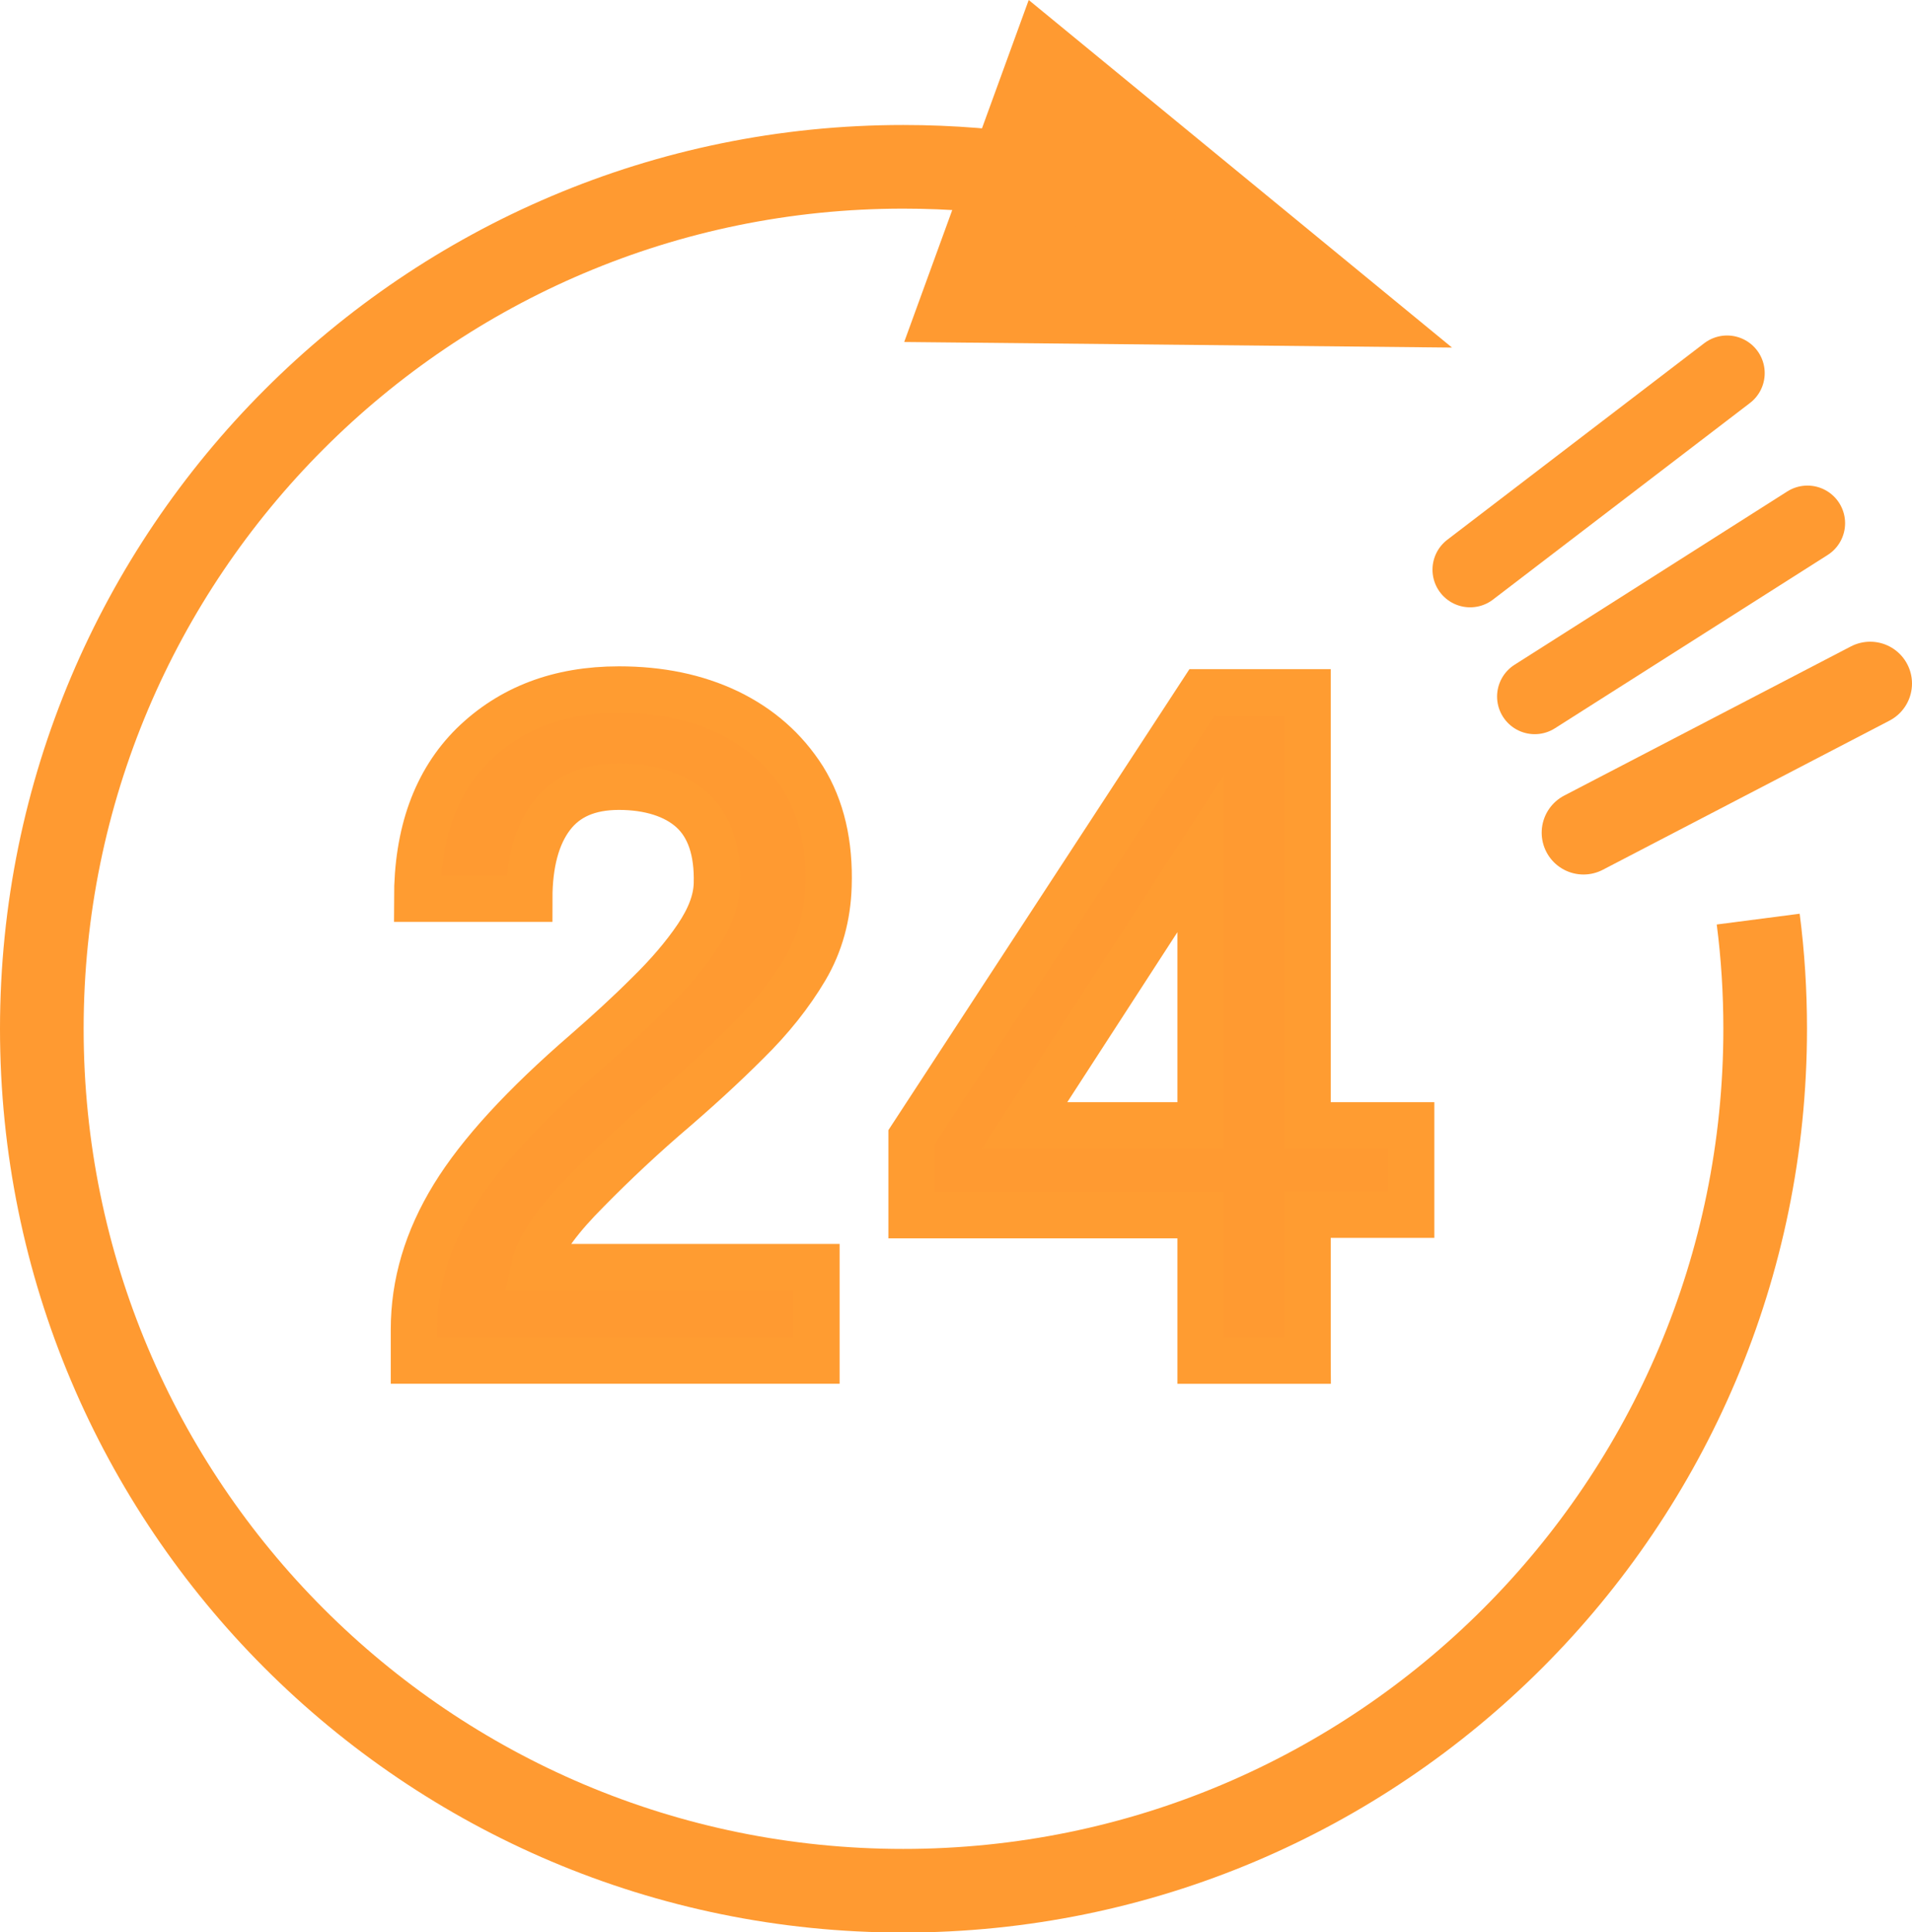
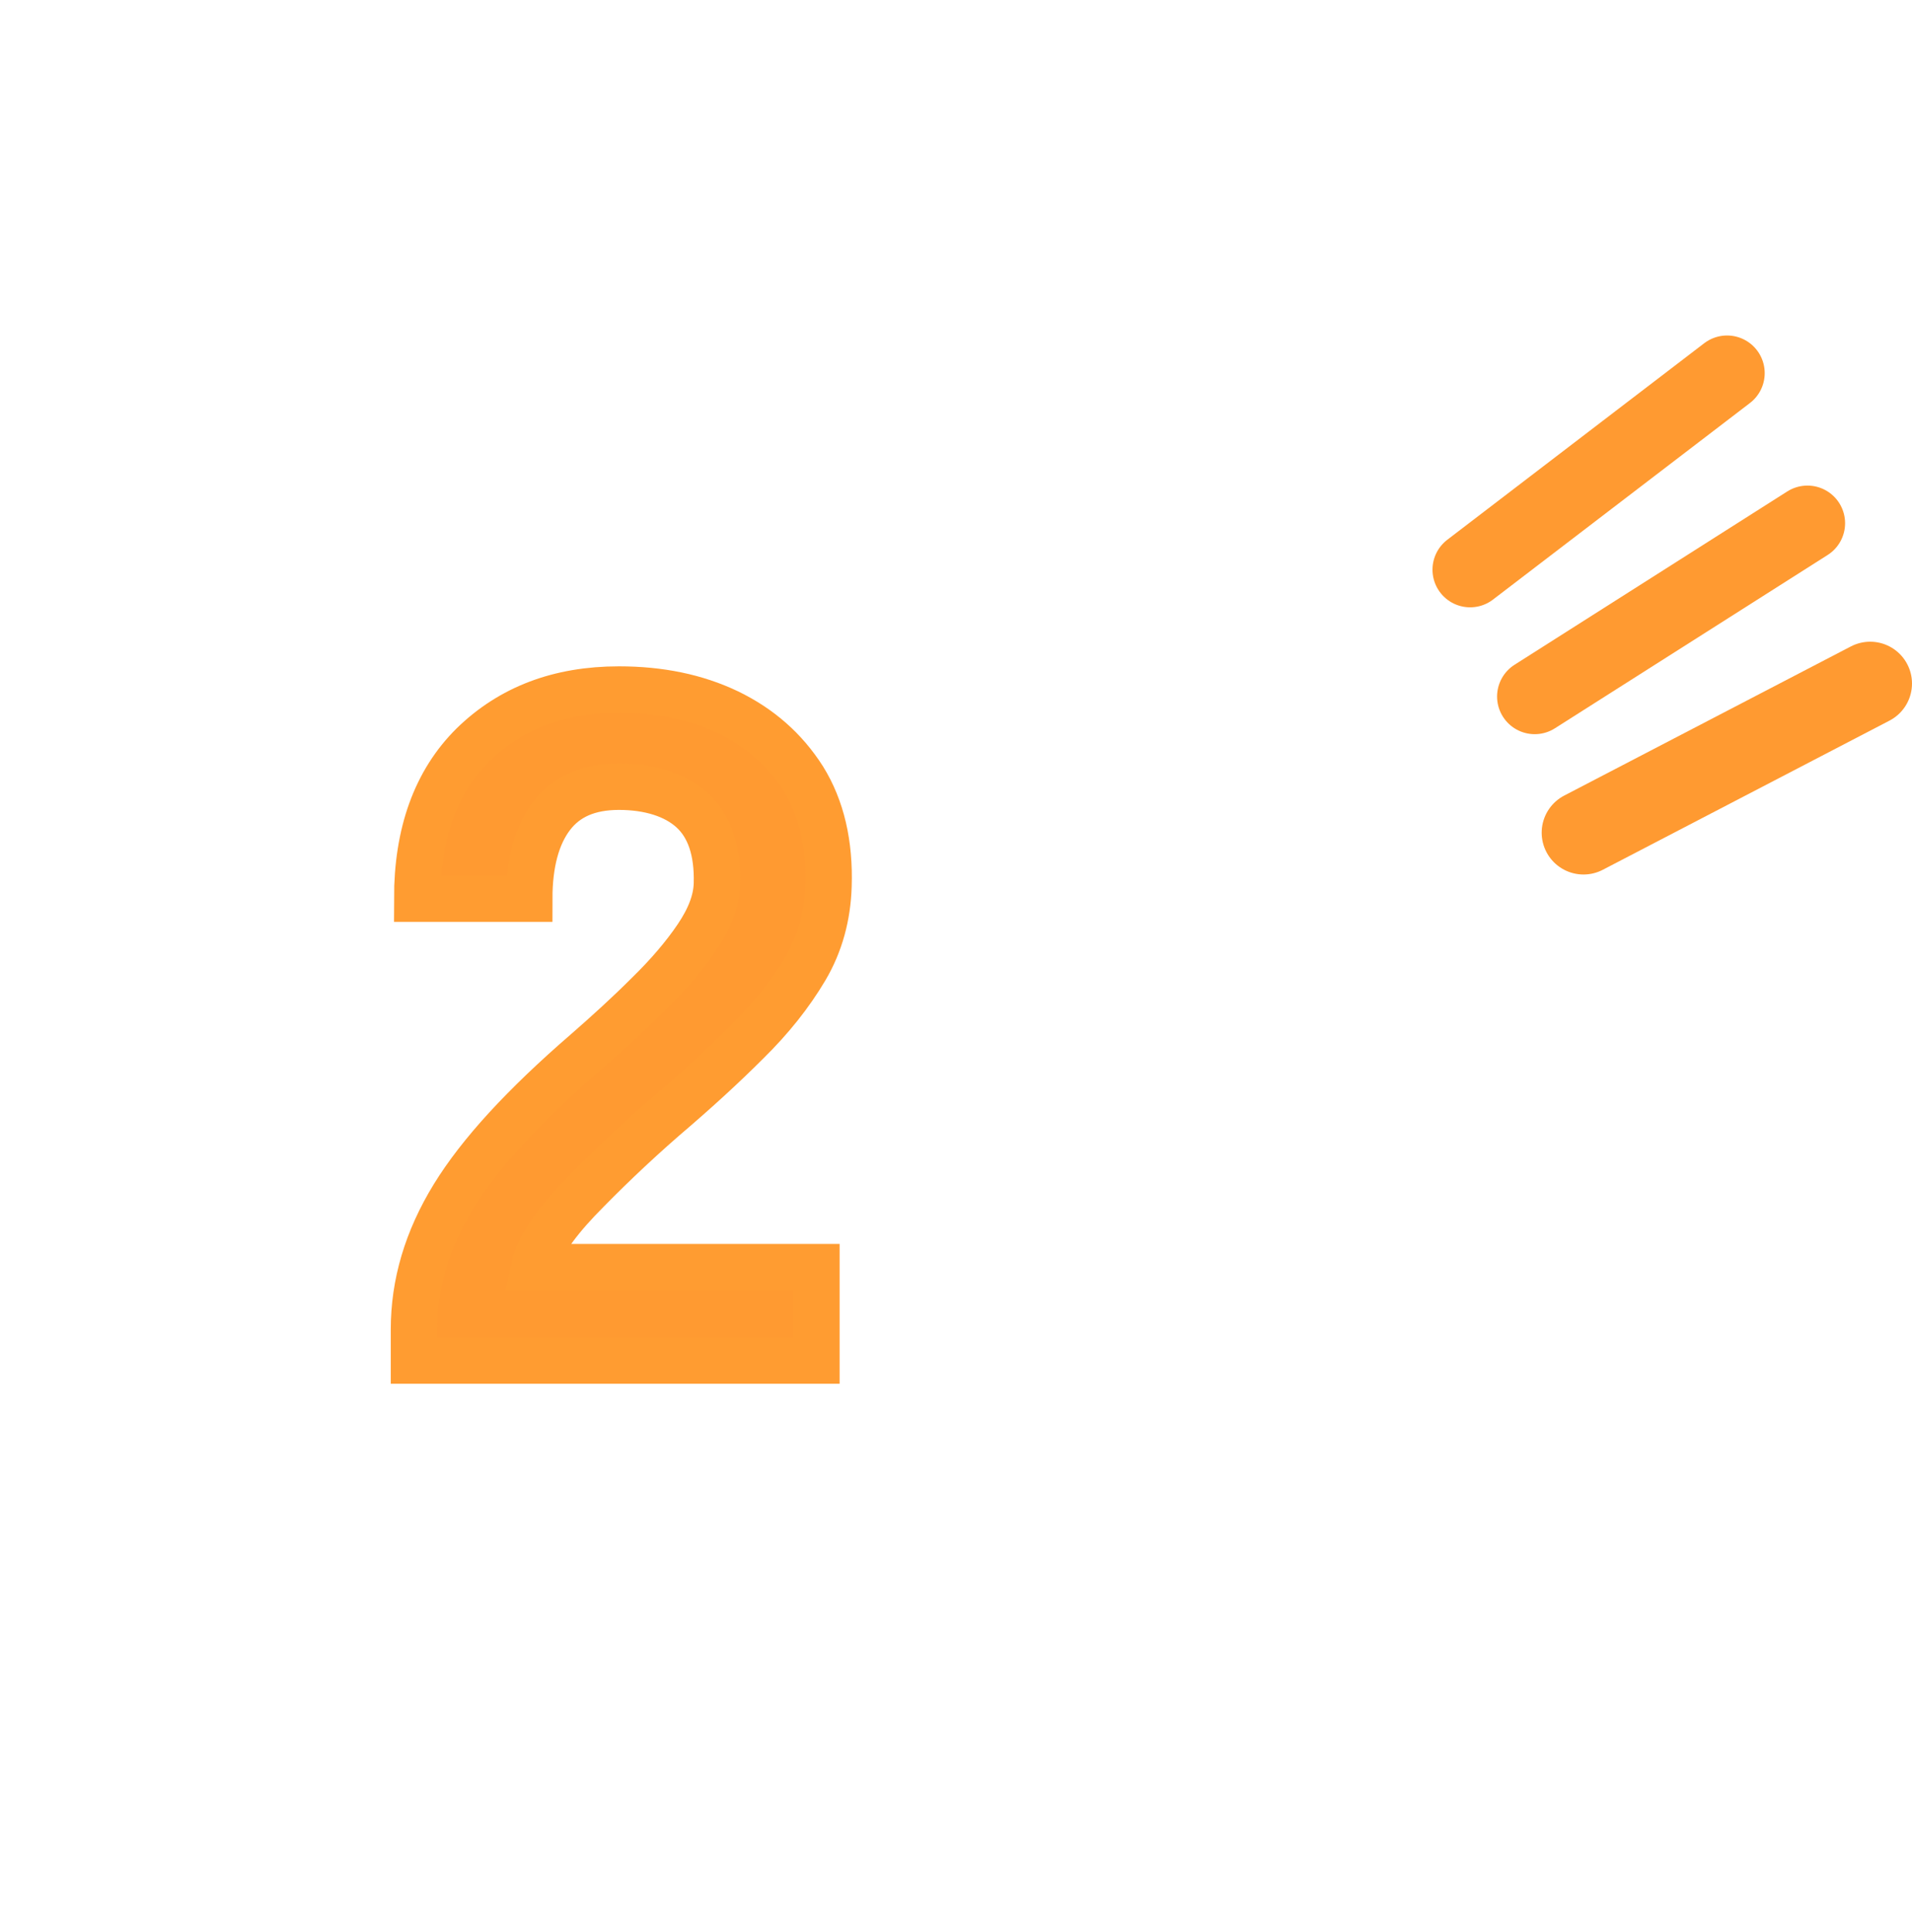
<svg xmlns="http://www.w3.org/2000/svg" id="_レイヤー_1" data-name="レイヤー_1" width="41.15" height="41.58" viewBox="0 0 41.15 41.58">
  <defs>
    <style>
      .cls-1 {
        stroke: #ff9c31;
      }

      .cls-1, .cls-2, .cls-3, .cls-4 {
        fill: none;
        stroke-miterlimit: 10;
      }

      .cls-2, .cls-3 {
        stroke-width: 1.8px;
      }

      .cls-2, .cls-3, .cls-4 {
        stroke: #ff9a31;
      }

      .cls-5 {
        fill: #ff9a31;
      }

      .cls-3, .cls-4 {
        stroke-linecap: round;
      }

      .cls-4 {
        stroke-width: 1.62px;
      }
    </style>
  </defs>
  <g>
    <path class="cls-5" d="M8.91,29.27v-.67c0-.98.28-1.94.85-2.86.57-.93,1.52-1.96,2.85-3.11.47-.41.92-.82,1.34-1.24.42-.42.77-.82,1.04-1.23.27-.4.42-.79.43-1.16.01-.71-.16-1.23-.53-1.57-.37-.34-.9-.51-1.58-.51s-1.14.21-1.45.63c-.32.42-.48,1.02-.48,1.78h-2.41c0-1.42.4-2.52,1.21-3.31.8-.79,1.85-1.19,3.13-1.19.88,0,1.66.16,2.35.49s1.23.8,1.62,1.43c.39.63.58,1.4.54,2.31-.01.64-.18,1.23-.5,1.78-.32.55-.74,1.07-1.26,1.58s-1.12,1.05-1.78,1.63c-.7.61-1.31,1.2-1.85,1.76-.54.56-.85,1.04-.94,1.45h6.07v2h-8.66Z" />
-     <path class="cls-5" d="M25.84,29.27v-3.13h-6.23v-1.68l6.25-9.57h2.27v9.32h2.23v1.92h-2.23v3.13h-2.29ZM22.05,24.22h3.79v-5.85l-3.79,5.85Z" />
  </g>
  <path class="cls-1" d="M17.57,29.27v-2h-6.07c.09-.41.41-.89.94-1.45.54-.56,1.15-1.15,1.85-1.76.67-.57,1.26-1.11,1.78-1.63.52-.51.94-1.04,1.26-1.58.32-.54.48-1.14.5-1.78.03-.91-.15-1.68-.54-2.31-.4-.63-.94-1.1-1.62-1.43-.69-.33-1.47-.49-2.35-.49-1.29,0-2.33.4-3.14,1.19-.8.79-1.2,1.9-1.2,3.31h2.41c0-.76.16-1.36.48-1.78.32-.42.8-.63,1.45-.63s1.21.17,1.58.51c.37.34.55.87.53,1.58-.01.37-.16.75-.43,1.15-.27.4-.62.81-1.05,1.23-.42.42-.87.83-1.34,1.24-1.33,1.15-2.28,2.18-2.85,3.11-.57.93-.85,1.88-.85,2.86v.67h8.66Z" />
-   <path class="cls-1" d="M25.84,18.37v5.85h-3.79l3.79-5.85ZM28.14,29.27v-3.13h2.23v-1.92h-2.23v-9.32h-2.27l-6.25,9.57v1.68h6.22v3.13h2.3Z" />
-   <polygon class="cls-5" points="31.25 7.48 22.14 0 19.46 7.36 31.25 7.48" />
-   <path class="cls-2" d="M37.84,19.78c.1.77.15,1.56.15,2.36,0,10.24-8.3,18.55-18.55,18.55S.9,32.38.9,22.14,9.2,3.59,19.44,3.59c2.06,0,4.04.33,5.89.95" />
  <line class="cls-4" x1="37.17" y1="8.03" x2="31.64" y2="12.26" />
  <line class="cls-4" x1="38.9" y1="11.26" x2="33.03" y2="14.99" />
  <line class="cls-3" x1="40.25" y1="14.71" x2="34.08" y2="17.92" />
</svg>